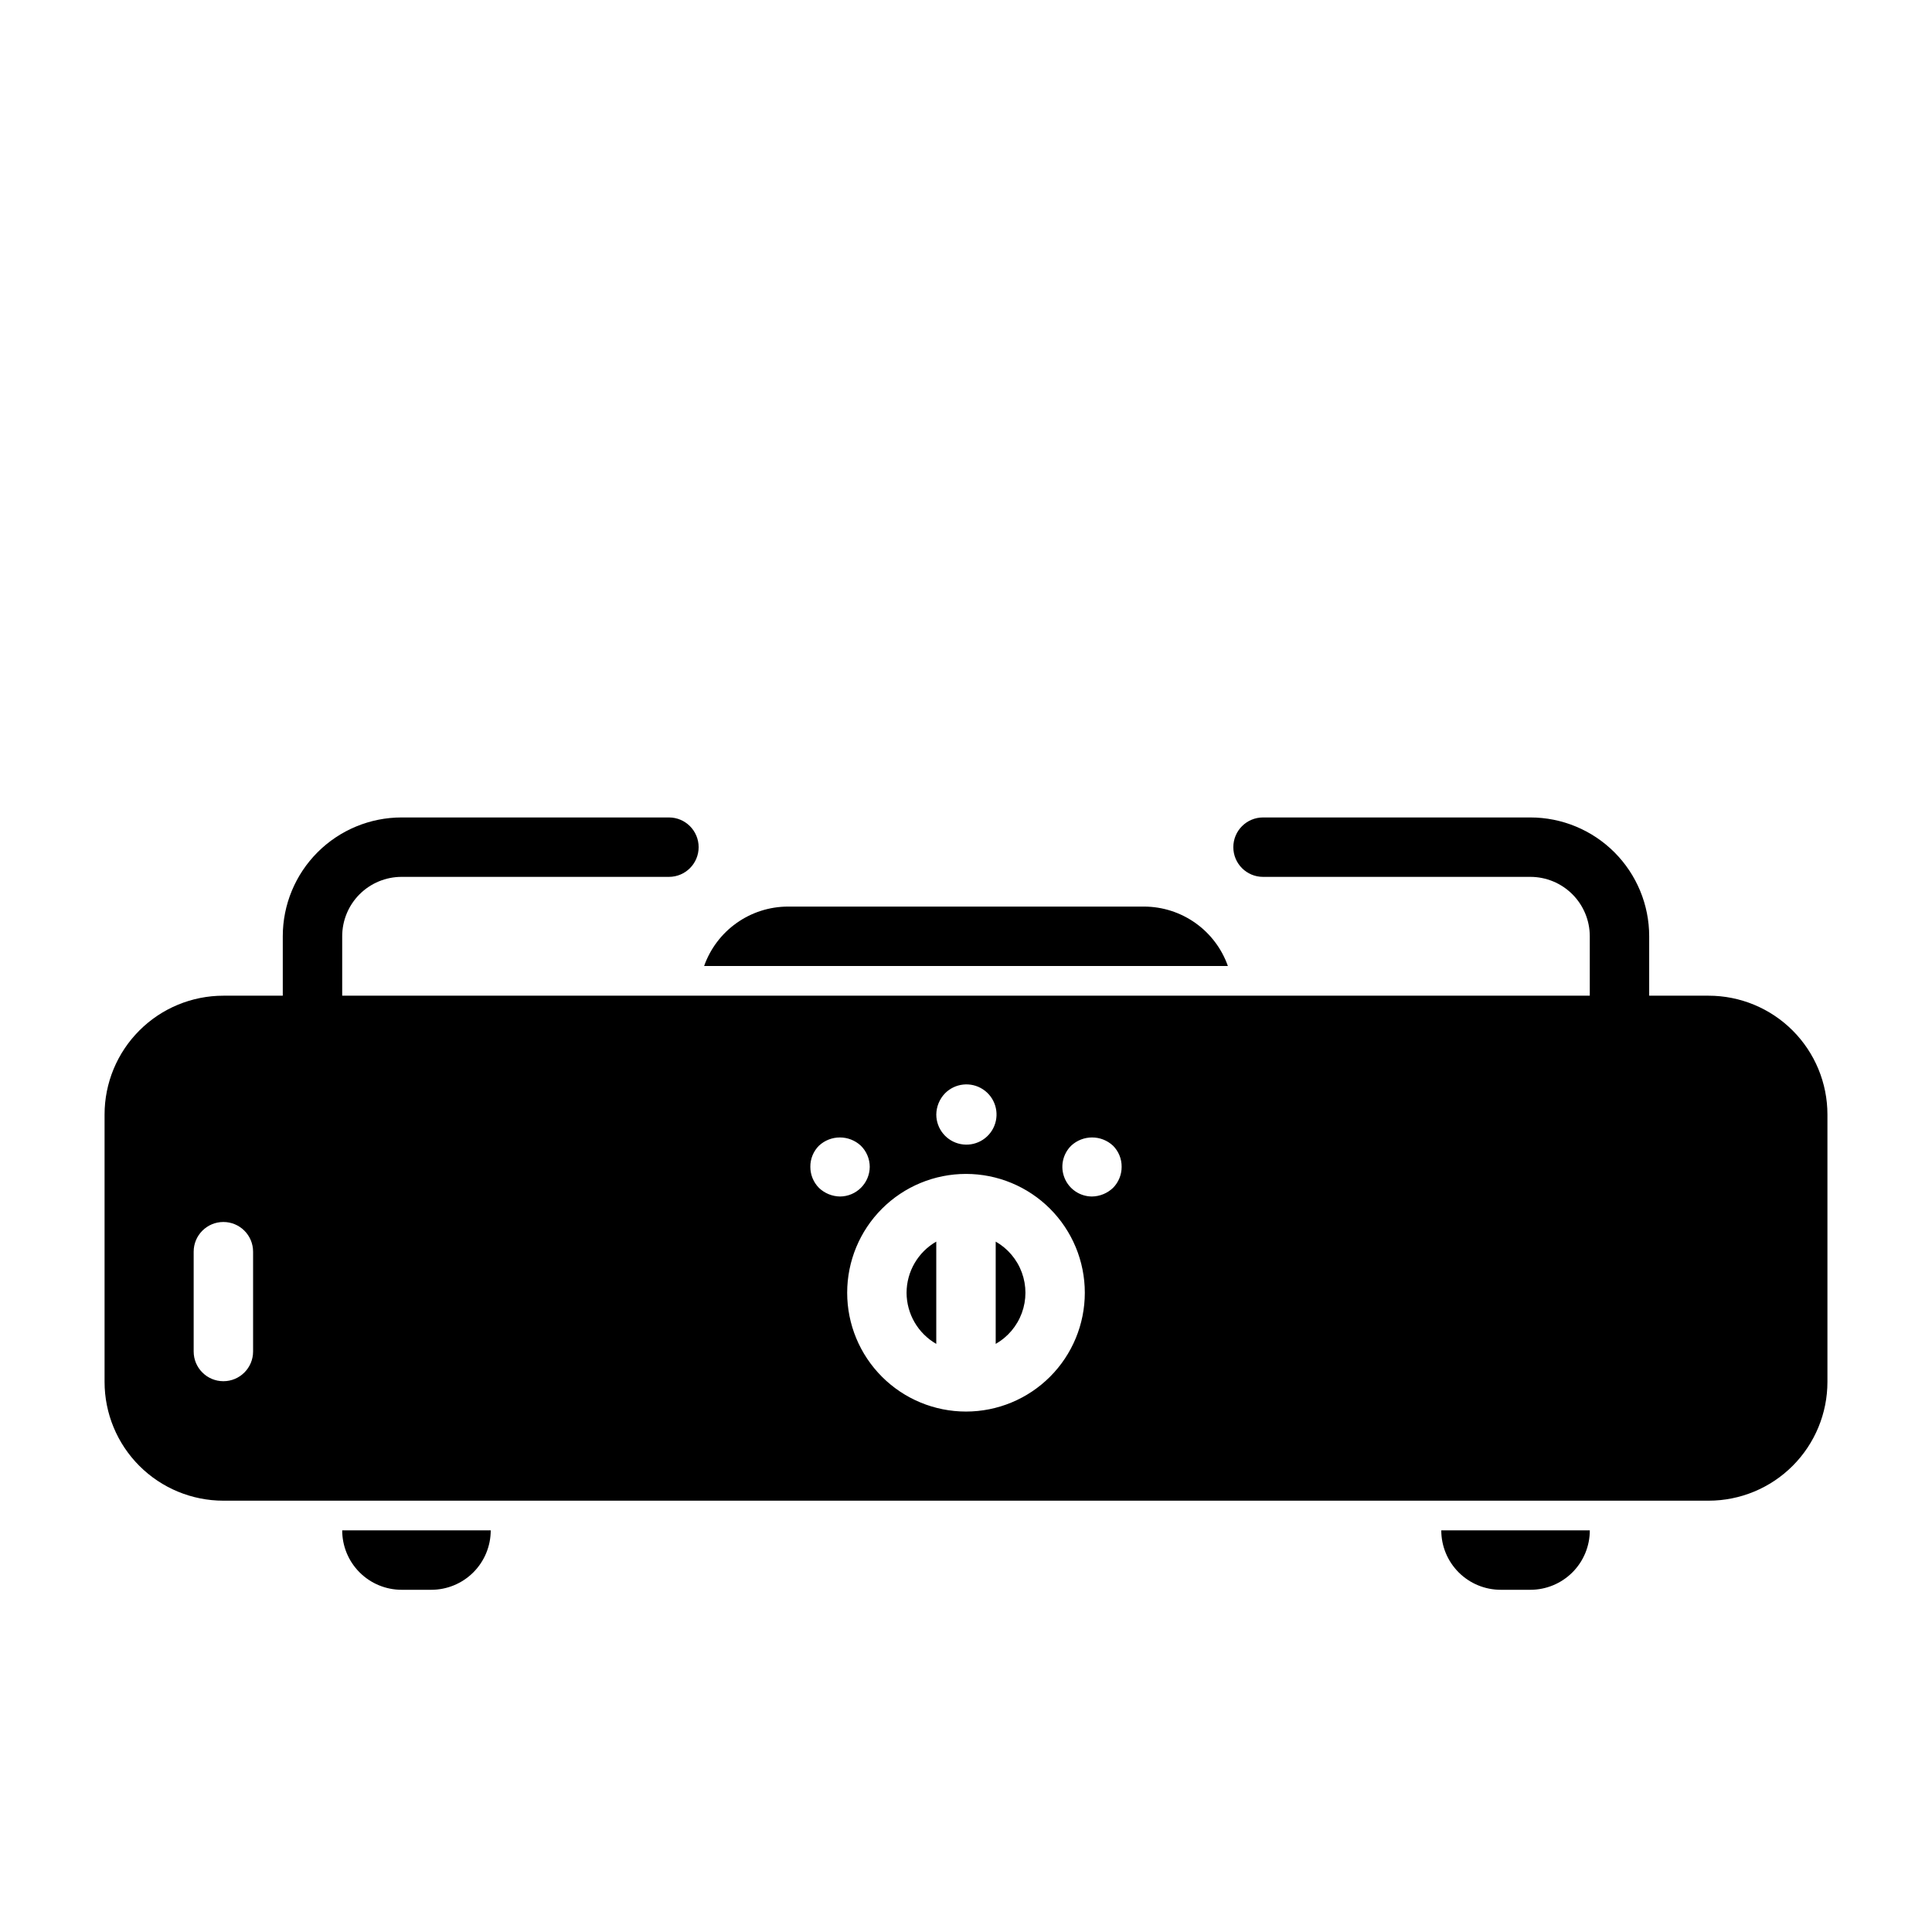
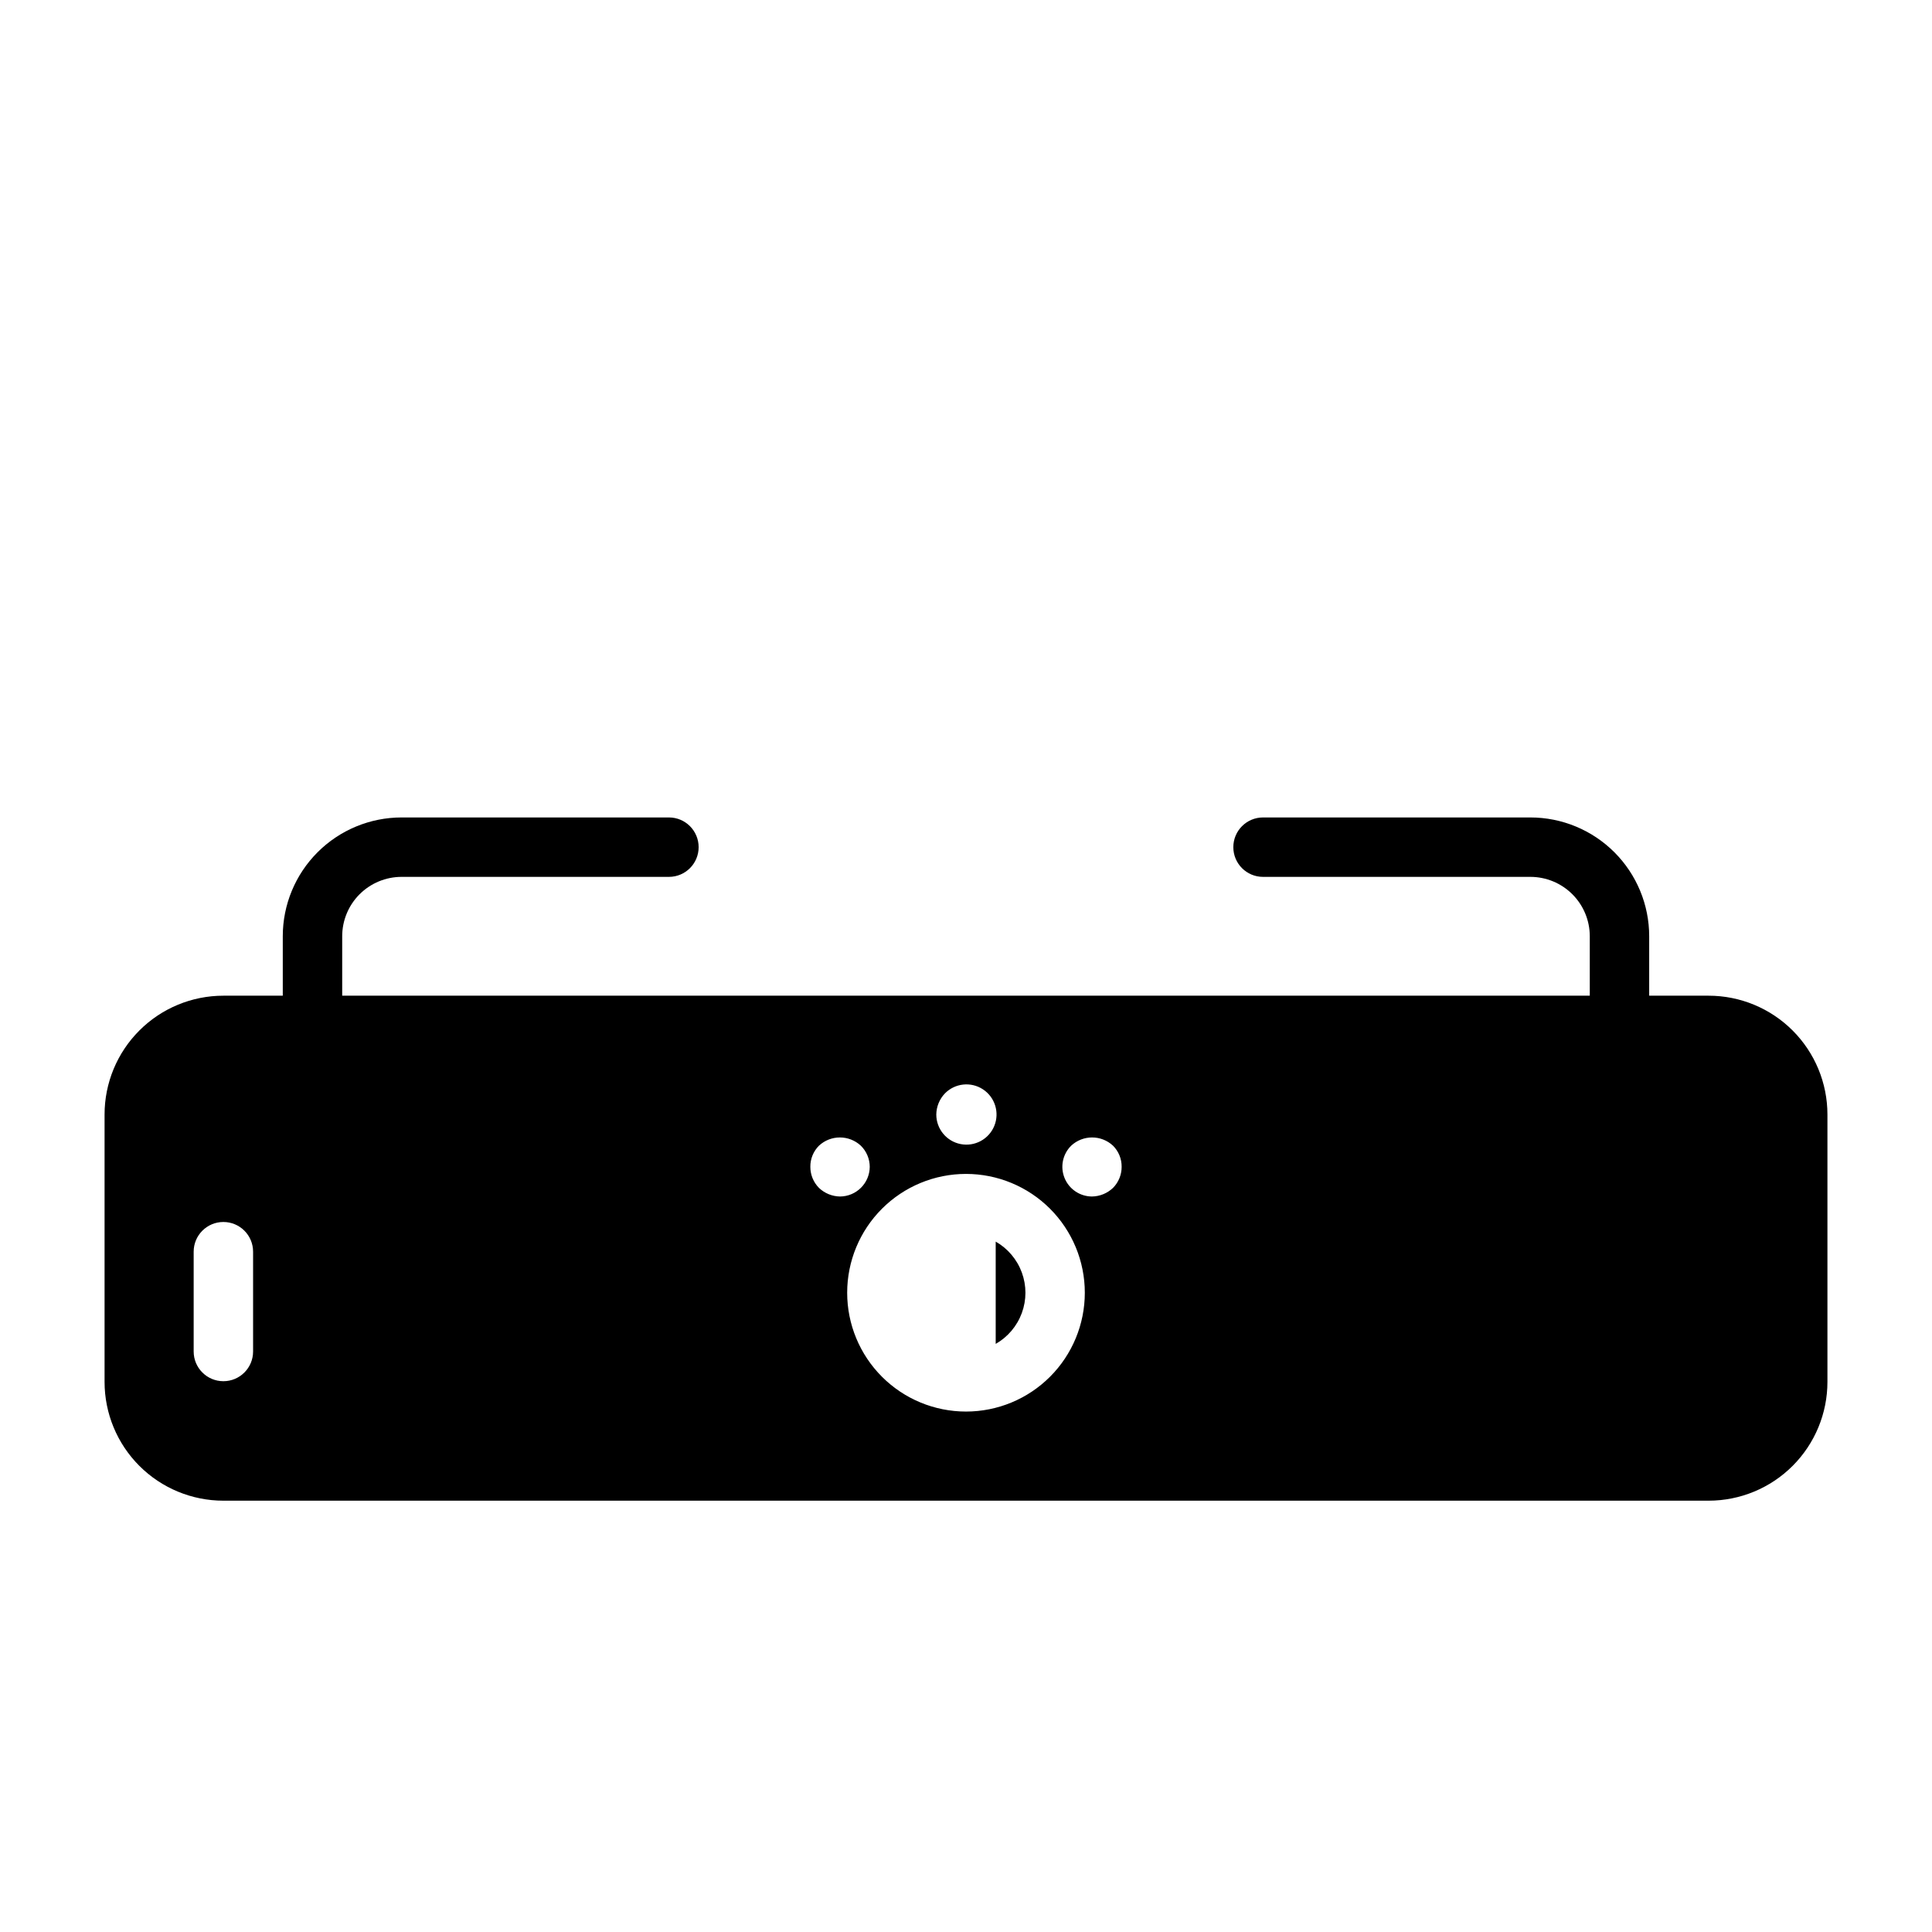
<svg xmlns="http://www.w3.org/2000/svg" fill="#000000" width="800px" height="800px" version="1.1" viewBox="144 144 512 512">
  <g>
    <path d="m226.81 423.61c-4.348 0-7.871-3.523-7.871-7.871v-23.617c0-8.352 3.316-16.359 9.223-22.266 5.906-5.902 13.914-9.223 22.266-9.223h70.848c4.348 0 7.871 3.527 7.871 7.875 0 4.348-3.523 7.871-7.871 7.871h-70.848c-4.176 0-8.18 1.66-11.133 4.609-2.953 2.953-4.609 6.957-4.609 11.133v23.617c0 2.09-0.832 4.09-2.309 5.566-1.477 1.477-3.477 2.305-5.566 2.305z" />
    <path d="m573.18 423.61c-4.348 0-7.871-3.523-7.871-7.871v-23.617c0-4.176-1.66-8.18-4.613-11.133-2.953-2.949-6.957-4.609-11.133-4.609h-70.848c-4.348 0-7.871-3.523-7.871-7.871 0-4.348 3.523-7.875 7.871-7.875h70.848c8.352 0 16.359 3.32 22.266 9.223 5.906 5.906 9.223 13.914 9.223 22.266v23.617c0 2.09-0.828 4.09-2.305 5.566-1.477 1.477-3.481 2.305-5.566 2.305z" />
-     <path d="m250.43 565.31h7.871c4.176 0 8.18-1.66 11.133-4.613s4.613-6.957 4.613-11.133h-39.359c0 4.176 1.656 8.18 4.609 11.133s6.957 4.613 11.133 4.613z" />
-     <path d="m541.7 565.31h7.871c4.176 0 8.18-1.66 11.133-4.613s4.613-6.957 4.613-11.133h-39.363c0 4.176 1.66 8.18 4.613 11.133s6.957 4.613 11.133 4.613z" />
    <path d="m407.87 473.04v27.109c3.203-1.824 5.656-4.727 6.926-8.191 1.27-3.461 1.27-7.262 0-10.727-1.27-3.465-3.723-6.367-6.926-8.191z" />
-     <path d="m384.25 486.59c0.016 5.602 3.016 10.766 7.871 13.555v-27.109c-4.856 2.789-7.856 7.957-7.871 13.555z" />
-     <path d="m469.4 400c-1.621-4.59-4.621-8.566-8.59-11.383-3.969-2.82-8.711-4.344-13.578-4.363h-94.465c-4.867 0.02-9.609 1.543-13.574 4.363-3.969 2.816-6.969 6.793-8.594 11.383z" />
    <path d="m596.8 407.87h-393.6c-8.352 0-16.363 3.316-22.266 9.223-5.906 5.906-9.223 13.914-9.223 22.266v70.848c0 8.352 3.316 16.359 9.223 22.266 5.902 5.906 13.914 9.223 22.266 9.223h393.6c8.348 0 16.359-3.316 22.266-9.223 5.902-5.906 9.223-13.914 9.223-22.266v-70.848c0-8.352-3.32-16.359-9.223-22.266-5.906-5.906-13.918-9.223-22.266-9.223zm-202.39 25.898c2.672-2.723 6.894-3.176 10.086-1.082 3.188 2.098 4.445 6.156 3.004 9.688-1.445 3.535-5.184 5.551-8.93 4.816-3.742-0.734-6.445-4.016-6.445-7.832 0.027-2.086 0.844-4.082 2.285-5.59zm-183.34 68.391c0 4.348-3.523 7.875-7.871 7.875-4.348 0-7.875-3.527-7.875-7.875v-26.449c0-4.348 3.527-7.871 7.875-7.871 4.348 0 7.871 3.523 7.871 7.871zm149.96-43.359c-1.469-1.488-2.289-3.496-2.281-5.586-0.023-2.094 0.801-4.109 2.281-5.59 3.125-2.914 7.973-2.914 11.102 0 1.5 1.473 2.352 3.484 2.359 5.59-0.027 4.332-3.535 7.84-7.871 7.871-2.086-0.031-4.082-0.844-5.59-2.285zm38.969 59.277c-8.352 0-16.363-3.316-22.266-9.223-5.906-5.906-9.223-13.914-9.223-22.266 0-8.352 3.316-16.359 9.223-22.266 5.902-5.902 13.914-9.223 22.266-9.223s16.359 3.32 22.266 9.223c5.902 5.906 9.223 13.914 9.223 22.266 0 8.352-3.32 16.359-9.223 22.266-5.906 5.906-13.914 9.223-22.266 9.223zm38.965-59.277c-1.508 1.441-3.504 2.254-5.59 2.285-3.184-0.016-6.047-1.945-7.25-4.891-1.207-2.945-0.52-6.328 1.742-8.57 3.125-2.914 7.973-2.914 11.098 0 1.48 1.48 2.305 3.496 2.281 5.59 0.008 2.09-0.812 4.098-2.281 5.586z" />
  </g>
</svg>